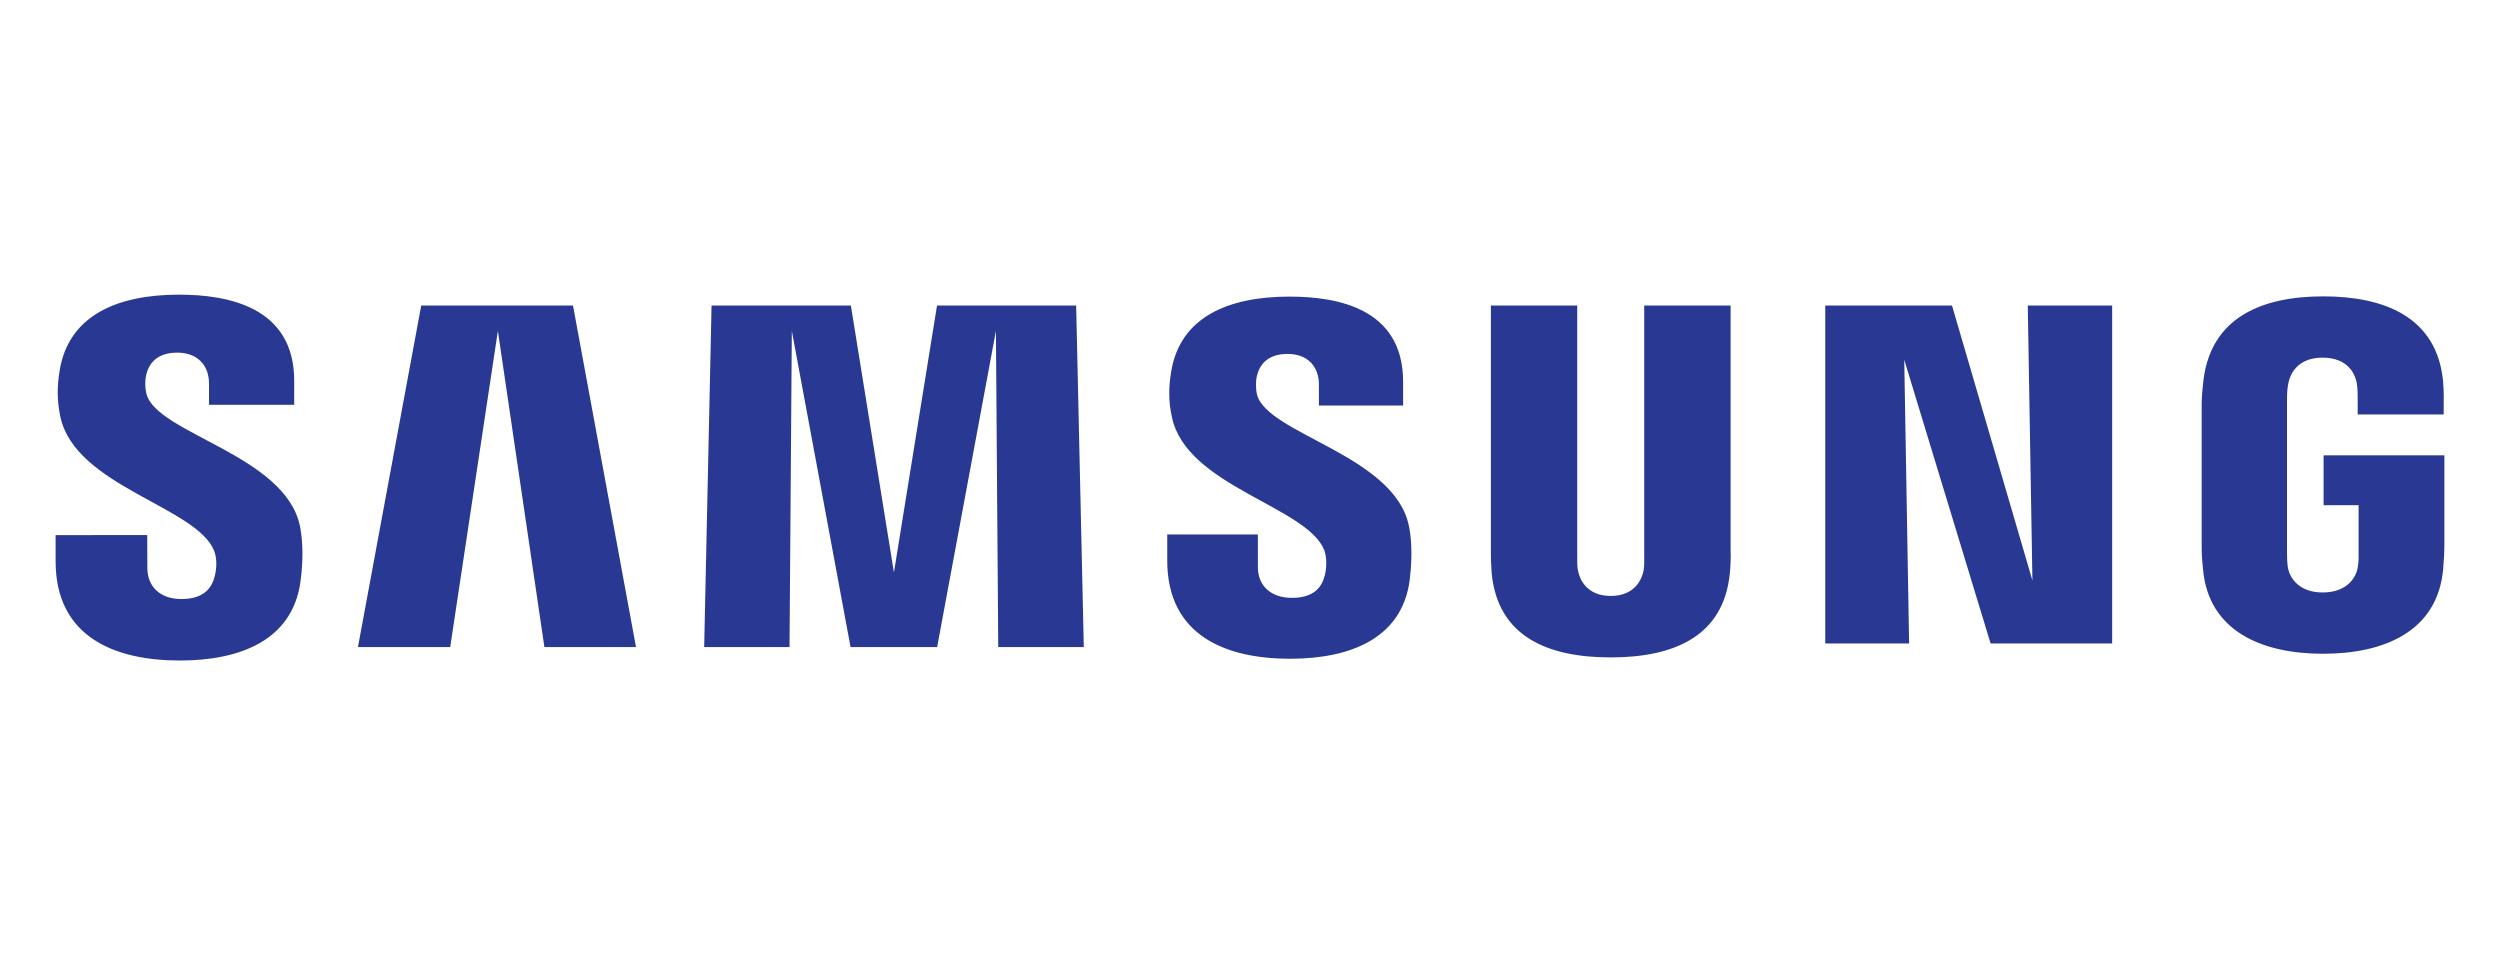
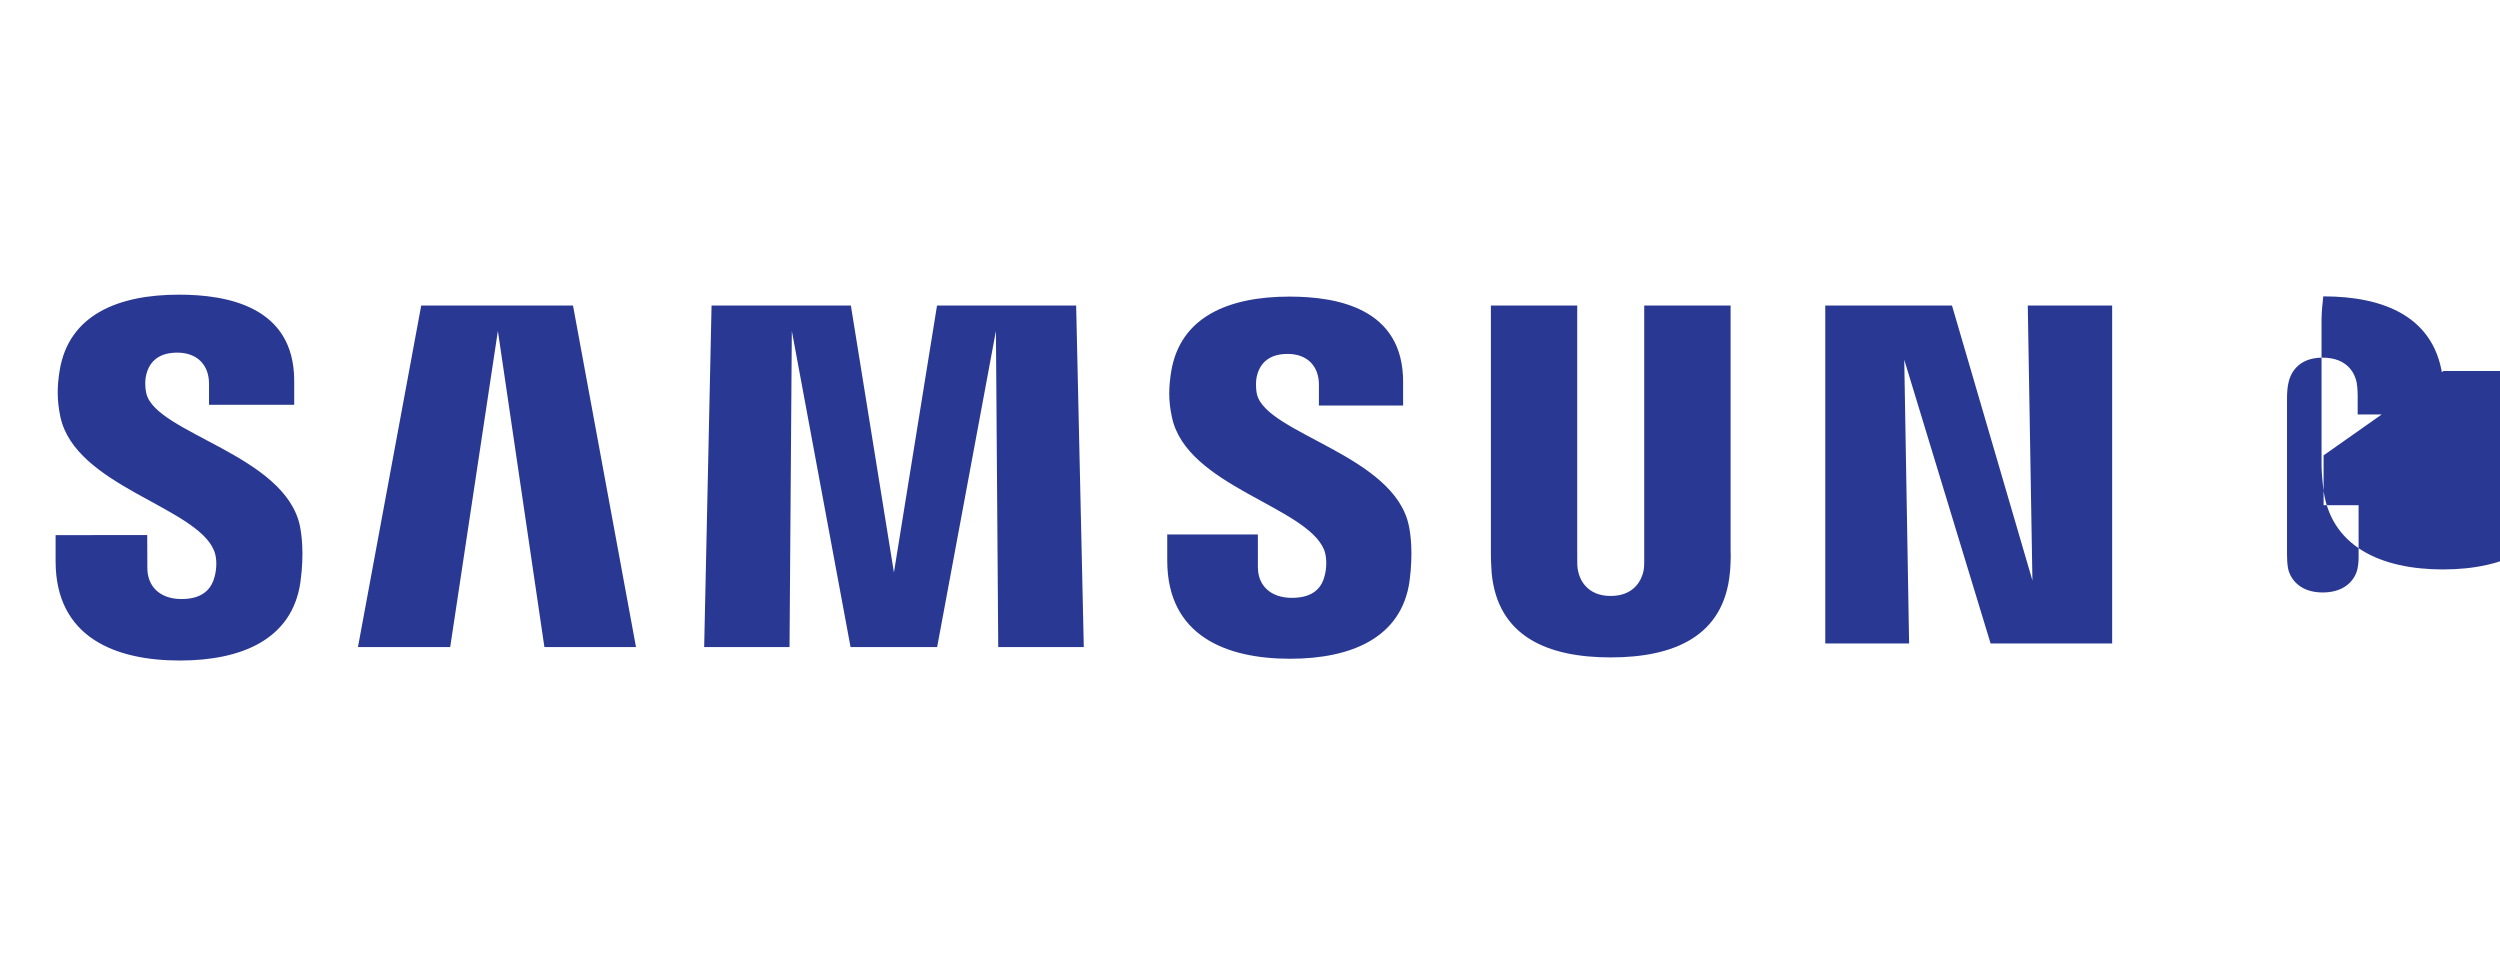
<svg xmlns="http://www.w3.org/2000/svg" id="Layer_1" width="62.793mm" height="23.992mm" viewBox="0 0 177.997 68.008">
-   <path d="M10.422,28.022c-.118-.49-.09-1.007-.025-1.277.166-.775.692-1.639,2.225-1.639,1.422,0,2.26.884,2.26,2.208v1.505h6.065v-1.708c0-5.289-4.769-6.132-8.207-6.132-4.319,0-7.848,1.434-8.493,5.404-.177,1.09-.207,2.049.048,3.277,1.053,4.971,9.694,6.408,10.951,9.554.235.585.164,1.336.047,1.795-.199.817-.748,1.642-2.374,1.642-1.519,0-2.428-.885-2.428-2.214l-.009-2.339H3.959v1.859c0,5.436,4.269,7.071,8.839,7.071,4.393,0,8.001-1.497,8.589-5.566.292-2.097.073-3.462-.026-3.98-1.026-5.103-10.248-6.614-10.94-9.461ZM89.496,28.082c-.108-.48-.077-.99-.021-1.257.174-.778.697-1.627,2.204-1.627,1.404,0,2.227.875,2.227,2.189v1.487h5.994v-1.695c0-5.239-4.697-6.062-8.097-6.062-4.283,0-7.78,1.412-8.419,5.354-.169,1.073-.211,2.025.058,3.24,1.041,4.915,9.598,6.341,10.84,9.449.219.589.157,1.34.045,1.782-.186.809-.73,1.623-2.343,1.623-1.513,0-2.424-.87-2.424-2.181l-.002-2.334h-6.452v1.855c0,5.374,4.21,6.996,8.744,6.996,4.343,0,7.929-1.484,8.505-5.507.274-2.078.067-3.432-.043-3.942-1.005-5.041-10.125-6.558-10.816-9.372ZM144.706,41.33l-5.726-19.576h-9.023v24.061h5.969l-.346-20.202,6.149,20.202h8.654v-24.061h-6.008l.331,19.576ZM29.99,21.754l-4.504,24.314h6.568l3.394-22.508,3.312,22.508h6.522l-4.485-24.314h-10.808ZM66.715,21.754l-3.068,19.006-3.066-19.006h-9.919l-.526,24.314h6.077l.164-22.508,4.181,22.508h6.165l4.185-22.508.165,22.508h6.092l-.544-24.314h-9.908ZM123.216,21.754h-6.149v17.987c.01.313,0,.665-.054.924-.128.604-.64,1.766-2.336,1.766-1.675,0-2.2-1.162-2.318-1.766-.062-.258-.069-.611-.062-.924v-17.987h-6.147v17.429c-.008.449.028,1.367.054,1.607.424,4.542,4.004,6.016,8.473,6.016s8.056-1.474,8.488-6.016c.034-.24.079-1.158.052-1.607v-17.429ZM165.437,32.421v3.546h2.492v3.518c.008.314-.01.653-.064.925-.099.656-.722,1.773-2.491,1.773-1.758,0-2.371-1.117-2.477-1.773-.045-.272-.064-.611-.064-.925v-11.113c0-.393.027-.823.11-1.149.121-.592.646-1.76,2.417-1.76,1.86,0,2.324,1.231,2.43,1.76.07.35.074.938.074.938v1.349h6.124v-.797s.028-.833-.047-1.609c-.46-4.561-4.218-6.004-8.527-6.004s-7.999,1.456-8.535,6.004c-.048.416-.123,1.164-.123,1.609v10.222c0,.445.014.79.097,1.604.4,4.436,4.244,6.008,8.544,6.008,4.326,0,8.144-1.572,8.55-6.008.072-.814.08-1.158.089-1.604v-6.515h-8.601Z" fill="#293892" />
+   <path d="M10.422,28.022c-.118-.49-.09-1.007-.025-1.277.166-.775.692-1.639,2.225-1.639,1.422,0,2.26.884,2.26,2.208v1.505h6.065v-1.708c0-5.289-4.769-6.132-8.207-6.132-4.319,0-7.848,1.434-8.493,5.404-.177,1.09-.207,2.049.048,3.277,1.053,4.971,9.694,6.408,10.951,9.554.235.585.164,1.336.047,1.795-.199.817-.748,1.642-2.374,1.642-1.519,0-2.428-.885-2.428-2.214l-.009-2.339H3.959v1.859c0,5.436,4.269,7.071,8.839,7.071,4.393,0,8.001-1.497,8.589-5.566.292-2.097.073-3.462-.026-3.98-1.026-5.103-10.248-6.614-10.94-9.461ZM89.496,28.082c-.108-.48-.077-.99-.021-1.257.174-.778.697-1.627,2.204-1.627,1.404,0,2.227.875,2.227,2.189v1.487h5.994v-1.695c0-5.239-4.697-6.062-8.097-6.062-4.283,0-7.78,1.412-8.419,5.354-.169,1.073-.211,2.025.058,3.24,1.041,4.915,9.598,6.341,10.84,9.449.219.589.157,1.34.045,1.782-.186.809-.73,1.623-2.343,1.623-1.513,0-2.424-.87-2.424-2.181l-.002-2.334h-6.452v1.855c0,5.374,4.21,6.996,8.744,6.996,4.343,0,7.929-1.484,8.505-5.507.274-2.078.067-3.432-.043-3.942-1.005-5.041-10.125-6.558-10.816-9.372ZM144.706,41.33l-5.726-19.576h-9.023v24.061h5.969l-.346-20.202,6.149,20.202h8.654v-24.061h-6.008l.331,19.576ZM29.99,21.754l-4.504,24.314h6.568l3.394-22.508,3.312,22.508h6.522l-4.485-24.314h-10.808ZM66.715,21.754l-3.068,19.006-3.066-19.006h-9.919l-.526,24.314h6.077l.164-22.508,4.181,22.508h6.165l4.185-22.508.165,22.508h6.092l-.544-24.314h-9.908ZM123.216,21.754h-6.149v17.987c.01.313,0,.665-.054.924-.128.604-.64,1.766-2.336,1.766-1.675,0-2.2-1.162-2.318-1.766-.062-.258-.069-.611-.062-.924v-17.987h-6.147v17.429c-.008.449.028,1.367.054,1.607.424,4.542,4.004,6.016,8.473,6.016s8.056-1.474,8.488-6.016c.034-.24.079-1.158.052-1.607v-17.429ZM165.437,32.421v3.546h2.492v3.518c.008.314-.01.653-.064.925-.099.656-.722,1.773-2.491,1.773-1.758,0-2.371-1.117-2.477-1.773-.045-.272-.064-.611-.064-.925v-11.113c0-.393.027-.823.11-1.149.121-.592.646-1.76,2.417-1.76,1.86,0,2.324,1.231,2.43,1.76.07.35.074.938.074.938v1.349h6.124v-.797s.028-.833-.047-1.609c-.46-4.561-4.218-6.004-8.527-6.004c-.048.416-.123,1.164-.123,1.609v10.222c0,.445.014.79.097,1.604.4,4.436,4.244,6.008,8.544,6.008,4.326,0,8.144-1.572,8.55-6.008.072-.814.08-1.158.089-1.604v-6.515h-8.601Z" fill="#293892" />
</svg>